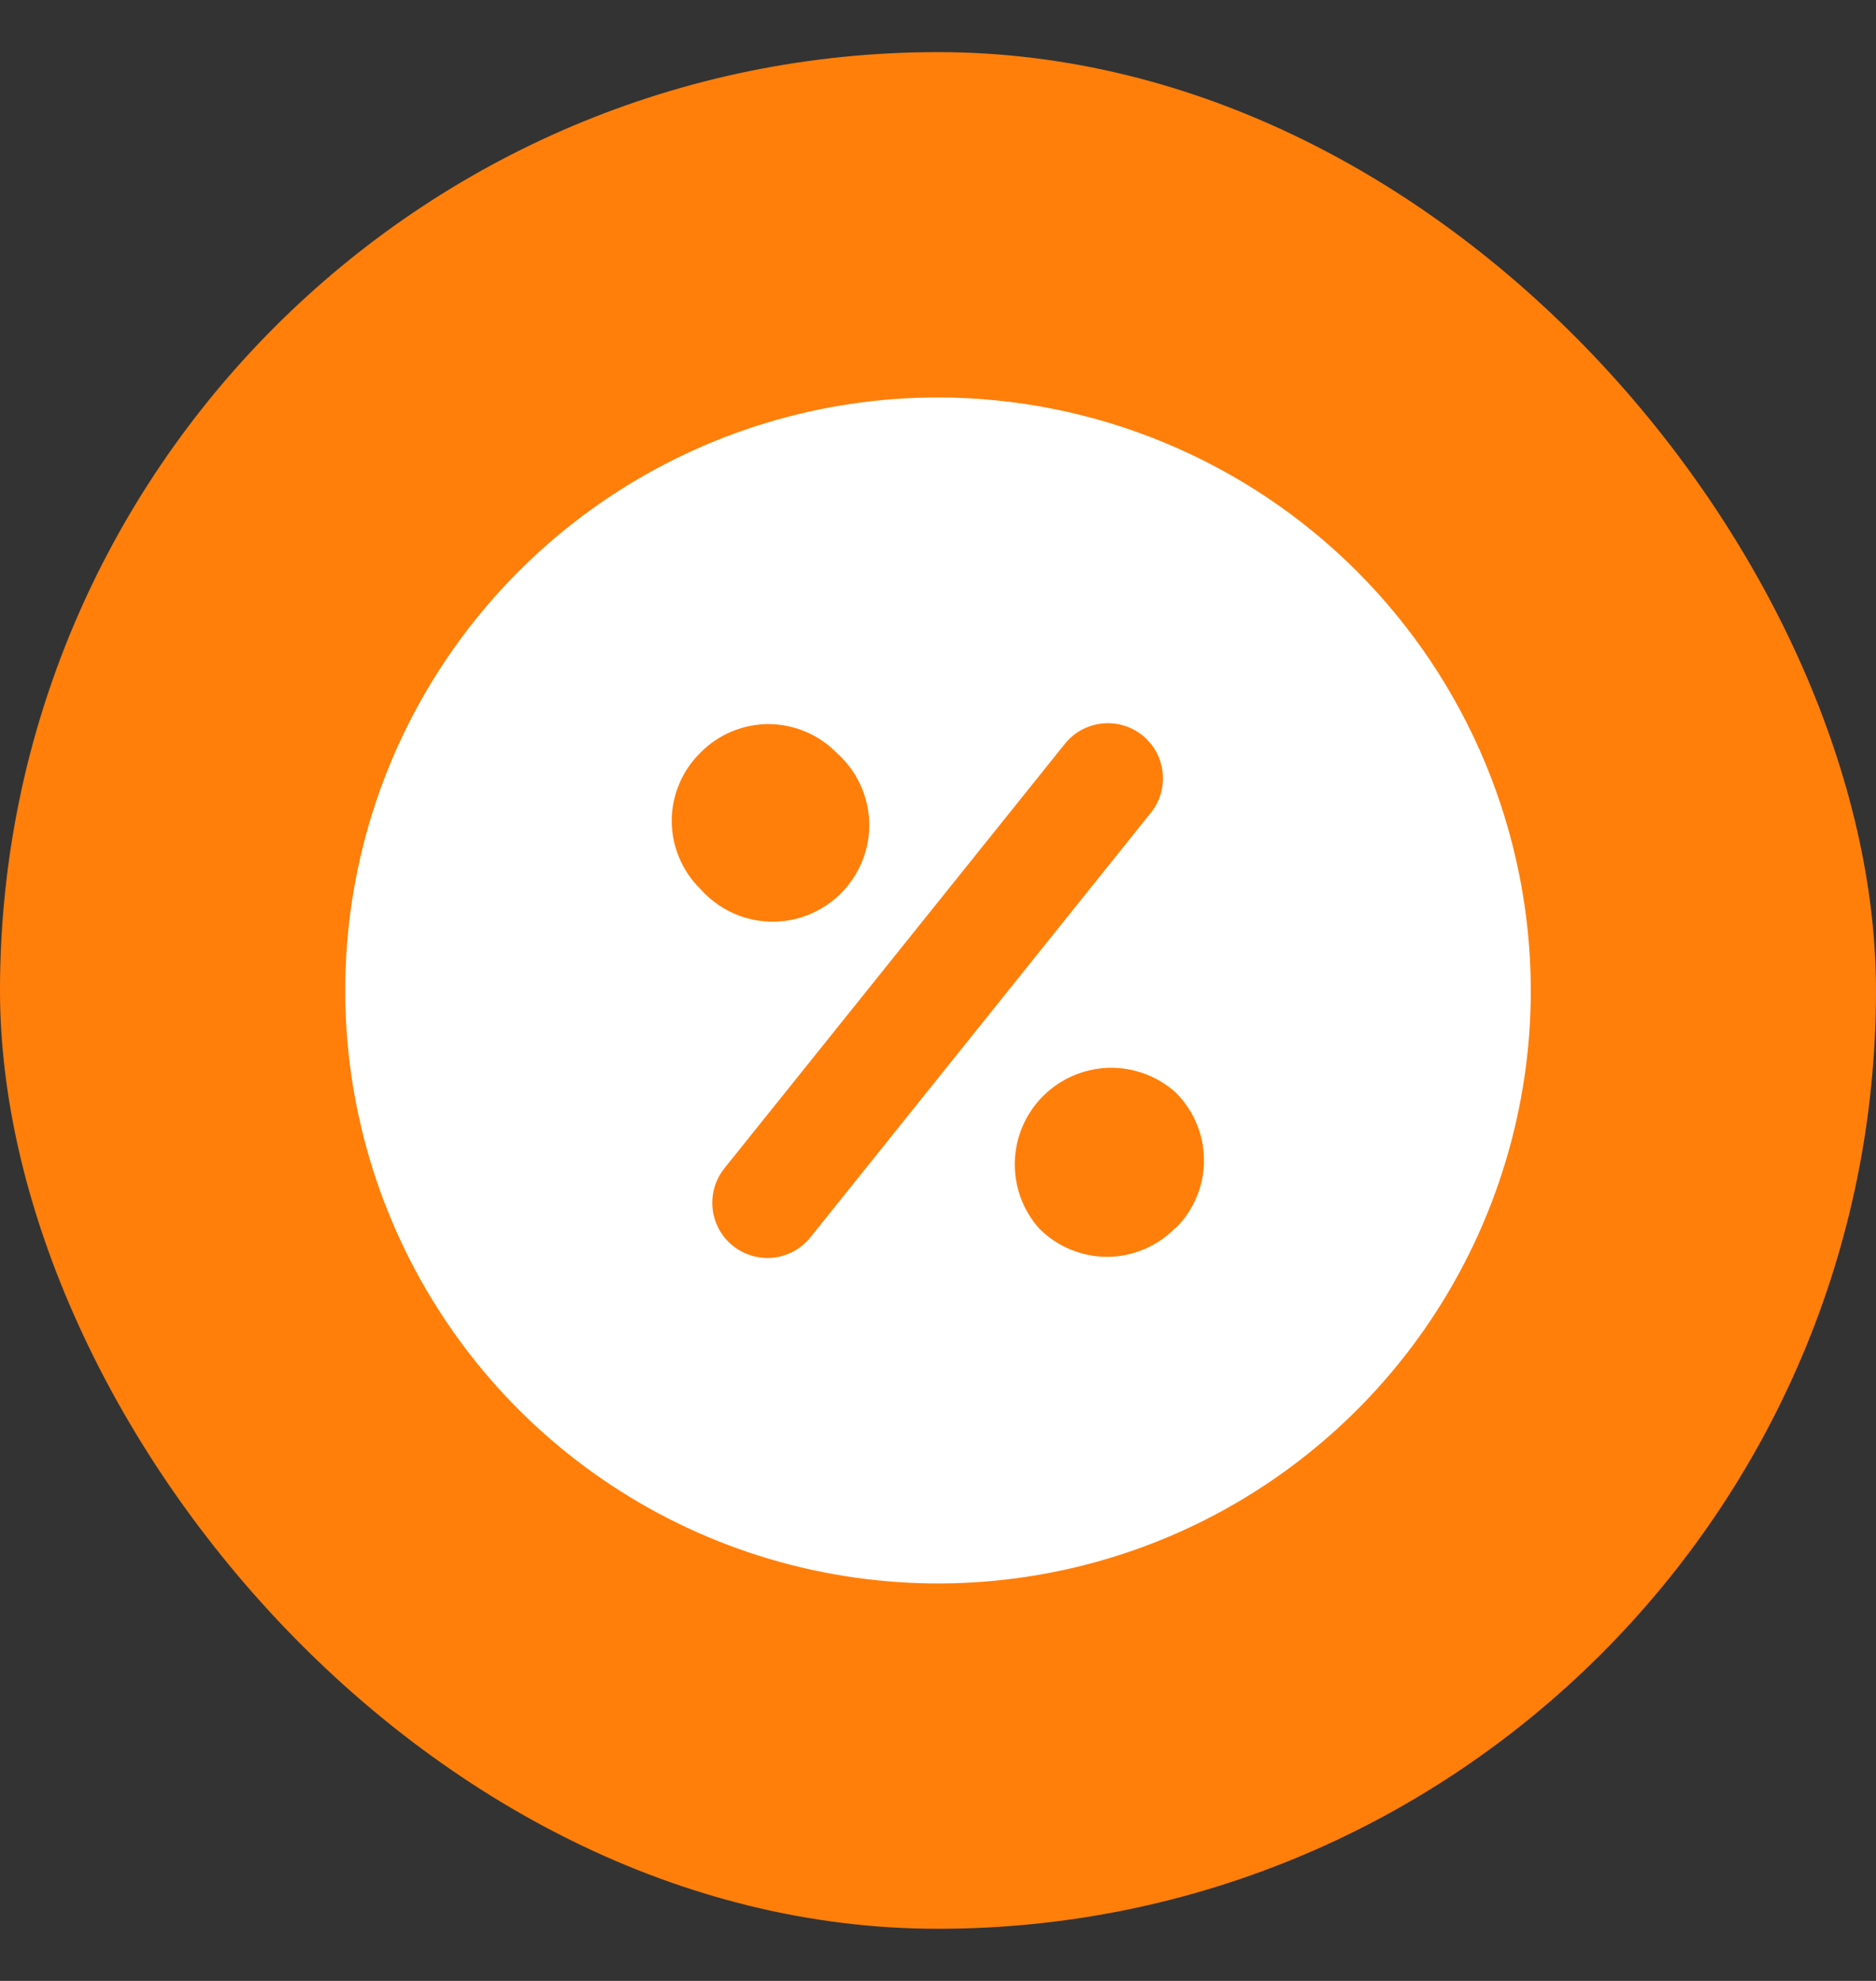
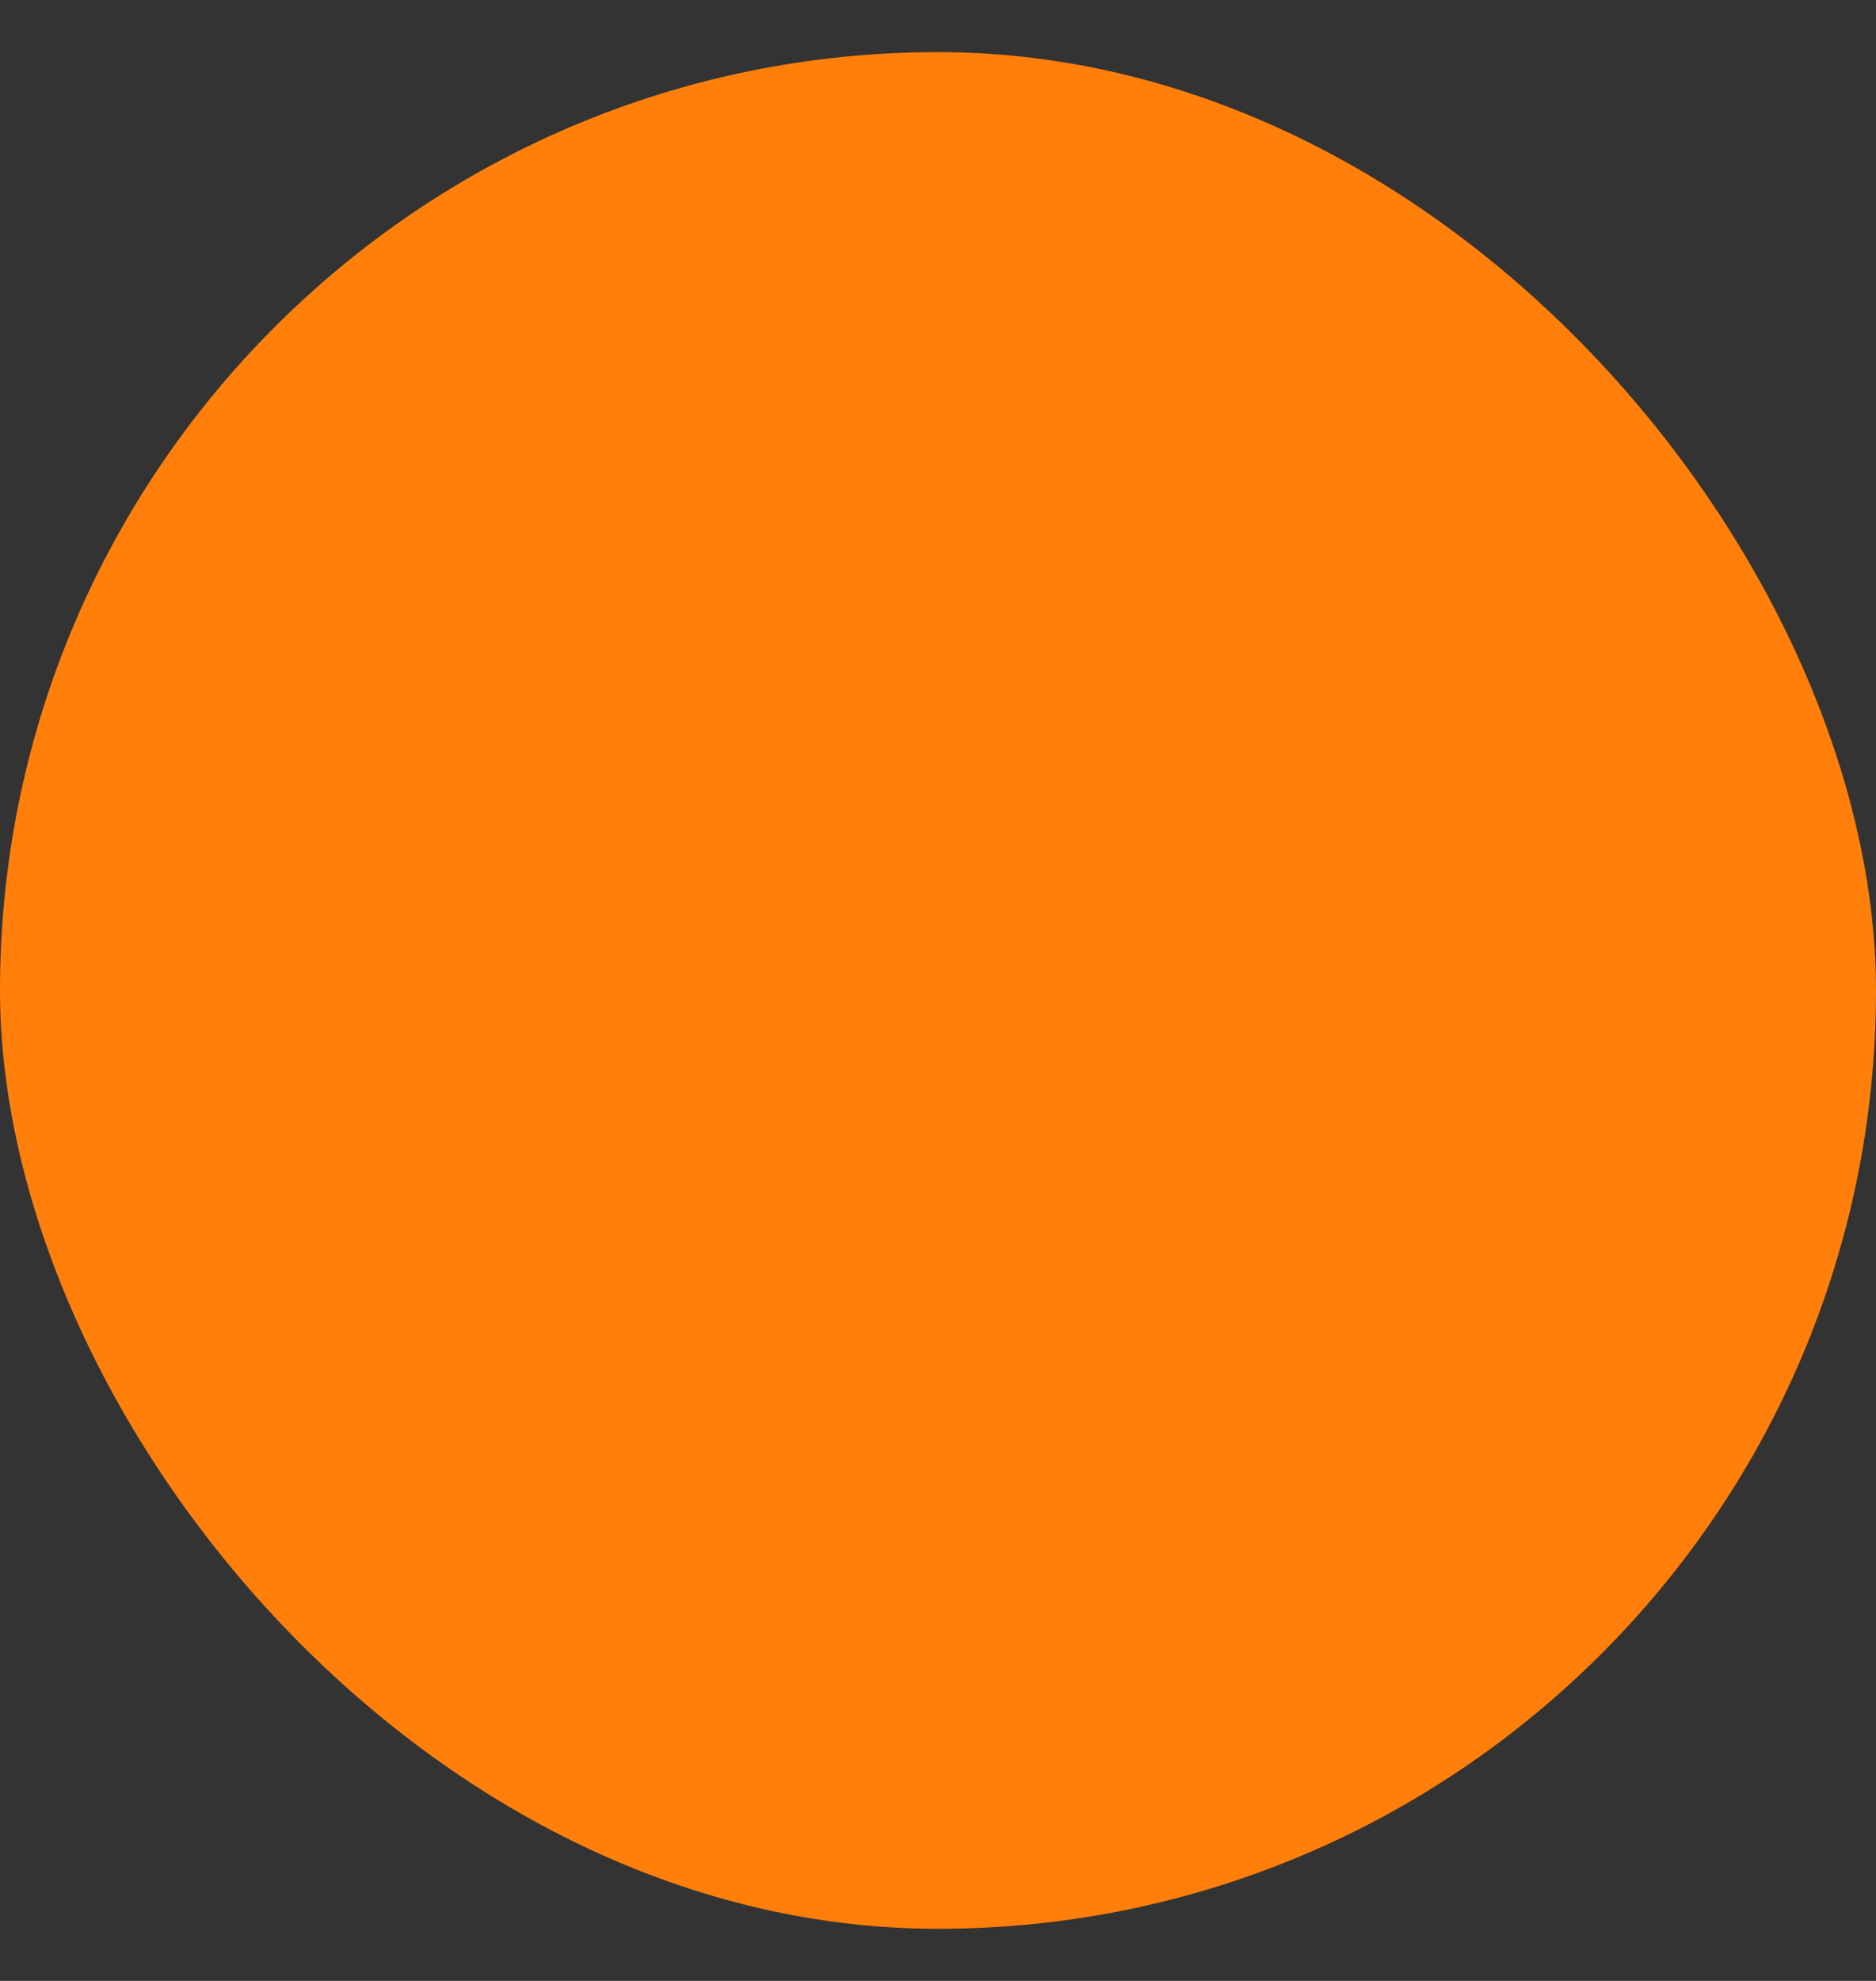
<svg xmlns="http://www.w3.org/2000/svg" width="18" height="19" viewBox="0 0 18 19" fill="none">
  <rect x="0" y="0" width="18" height="19" fill="#333333" stroke="none" />
  <rect y="0.5" width="18" height="18" rx="9" fill="#FF7F0A" />
-   <path d="M9 3.812C7.875 3.812 6.776 4.146 5.84 4.771C4.905 5.396 4.176 6.284 3.745 7.323C3.315 8.363 3.202 9.506 3.422 10.61C3.641 11.713 4.183 12.726 4.978 13.522C5.774 14.317 6.787 14.859 7.89 15.078C8.994 15.298 10.137 15.185 11.177 14.755C12.216 14.324 13.104 13.595 13.729 12.66C14.354 11.725 14.688 10.625 14.688 9.5C14.686 7.992 14.086 6.546 13.02 5.48C11.954 4.414 10.508 3.814 9 3.812ZM6.72 7.22C6.805 7.133 6.907 7.064 7.019 7.017C7.131 6.97 7.251 6.945 7.373 6.945C7.495 6.945 7.615 6.97 7.727 7.017C7.84 7.064 7.941 7.133 8.027 7.22C8.121 7.303 8.198 7.406 8.252 7.52C8.306 7.634 8.336 7.759 8.34 7.885C8.344 8.012 8.322 8.137 8.275 8.255C8.228 8.373 8.158 8.479 8.069 8.569C7.979 8.658 7.873 8.728 7.755 8.775C7.637 8.822 7.512 8.844 7.385 8.84C7.259 8.836 7.134 8.806 7.02 8.752C6.906 8.698 6.803 8.621 6.72 8.527C6.633 8.441 6.564 8.34 6.517 8.227C6.47 8.115 6.445 7.995 6.445 7.873C6.445 7.751 6.47 7.631 6.517 7.519C6.564 7.407 6.633 7.305 6.72 7.22ZM7.778 11.865C7.729 11.927 7.666 11.978 7.594 12.013C7.523 12.047 7.445 12.066 7.365 12.066C7.265 12.066 7.167 12.038 7.082 11.985C6.997 11.932 6.929 11.856 6.886 11.765C6.843 11.675 6.826 11.574 6.838 11.475C6.85 11.375 6.889 11.281 6.952 11.204L10.217 7.135C10.304 7.026 10.431 6.956 10.57 6.94C10.709 6.924 10.848 6.964 10.958 7.05C11.012 7.094 11.058 7.147 11.092 7.208C11.126 7.269 11.147 7.336 11.155 7.406C11.163 7.475 11.157 7.545 11.138 7.612C11.118 7.679 11.086 7.742 11.042 7.796L7.778 11.865ZM11.275 11.78C11.19 11.867 11.088 11.936 10.976 11.983C10.864 12.03 10.743 12.055 10.622 12.055C10.5 12.055 10.38 12.03 10.267 11.983C10.155 11.936 10.053 11.867 9.968 11.78C9.812 11.604 9.73 11.374 9.737 11.139C9.745 10.903 9.841 10.68 10.008 10.513C10.175 10.347 10.398 10.25 10.634 10.242C10.869 10.235 11.098 10.318 11.275 10.473C11.362 10.558 11.432 10.66 11.479 10.772C11.527 10.884 11.552 11.004 11.552 11.126C11.553 11.248 11.529 11.368 11.482 11.48C11.435 11.593 11.367 11.695 11.28 11.78H11.275Z" fill="white" />
</svg>